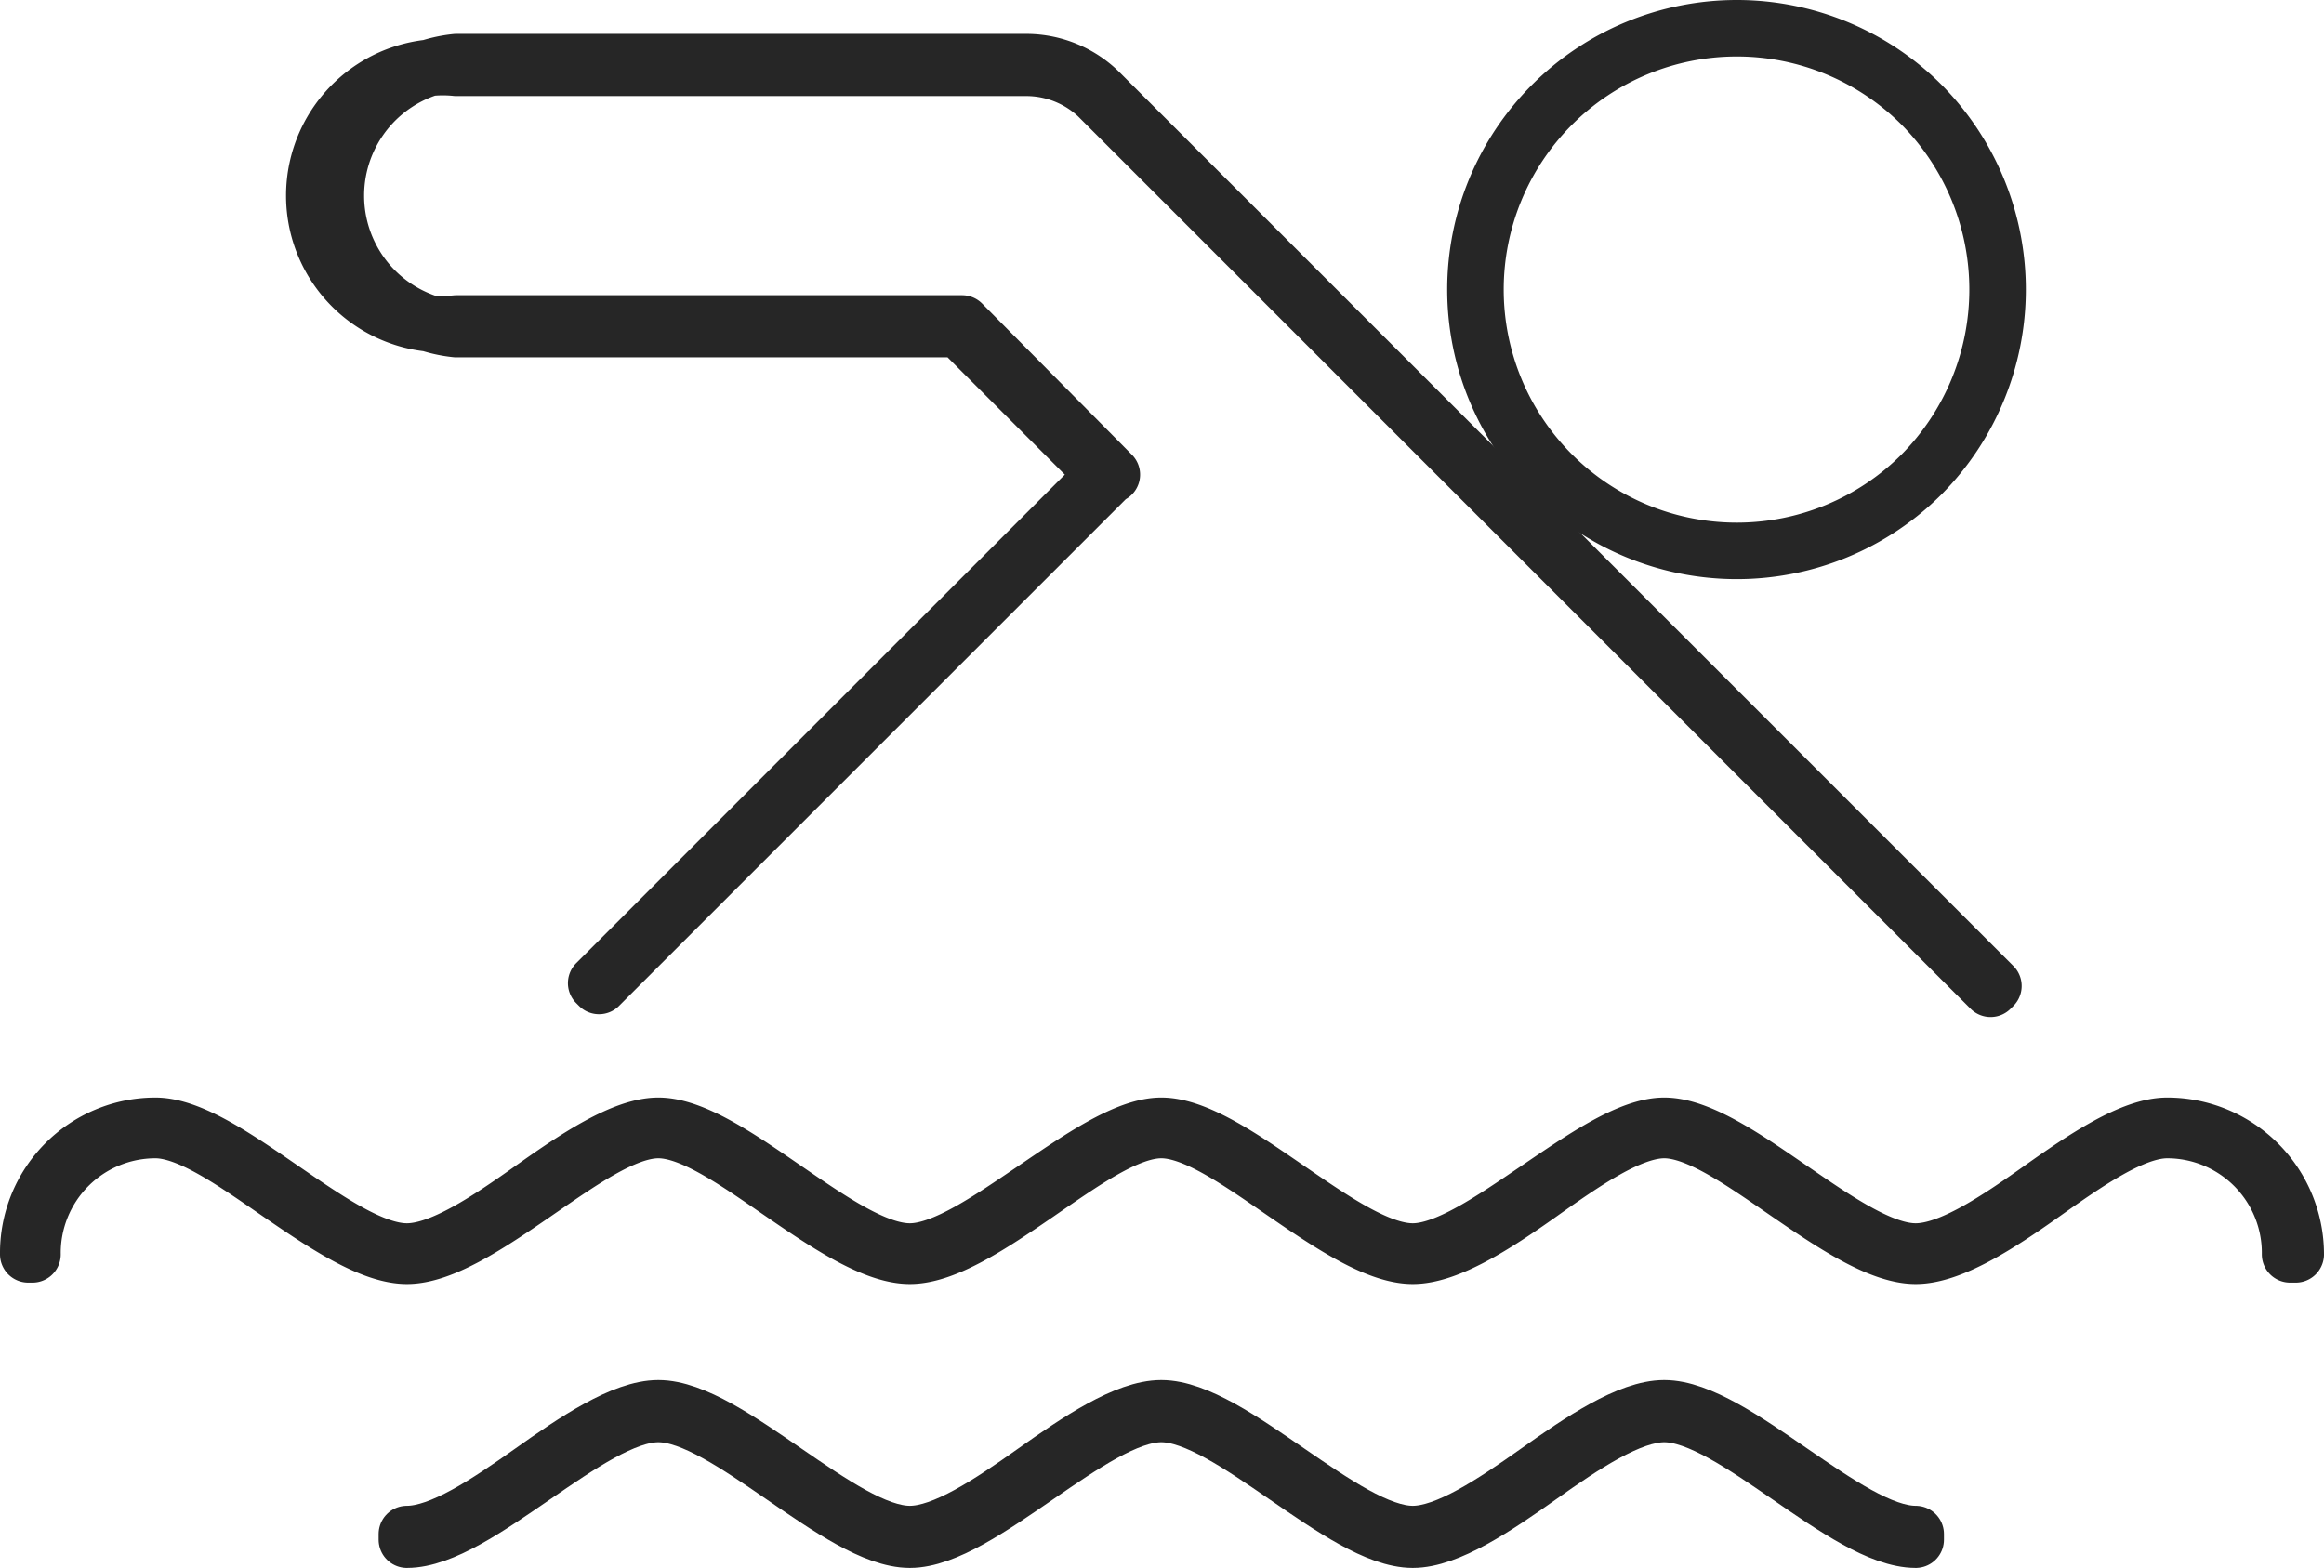
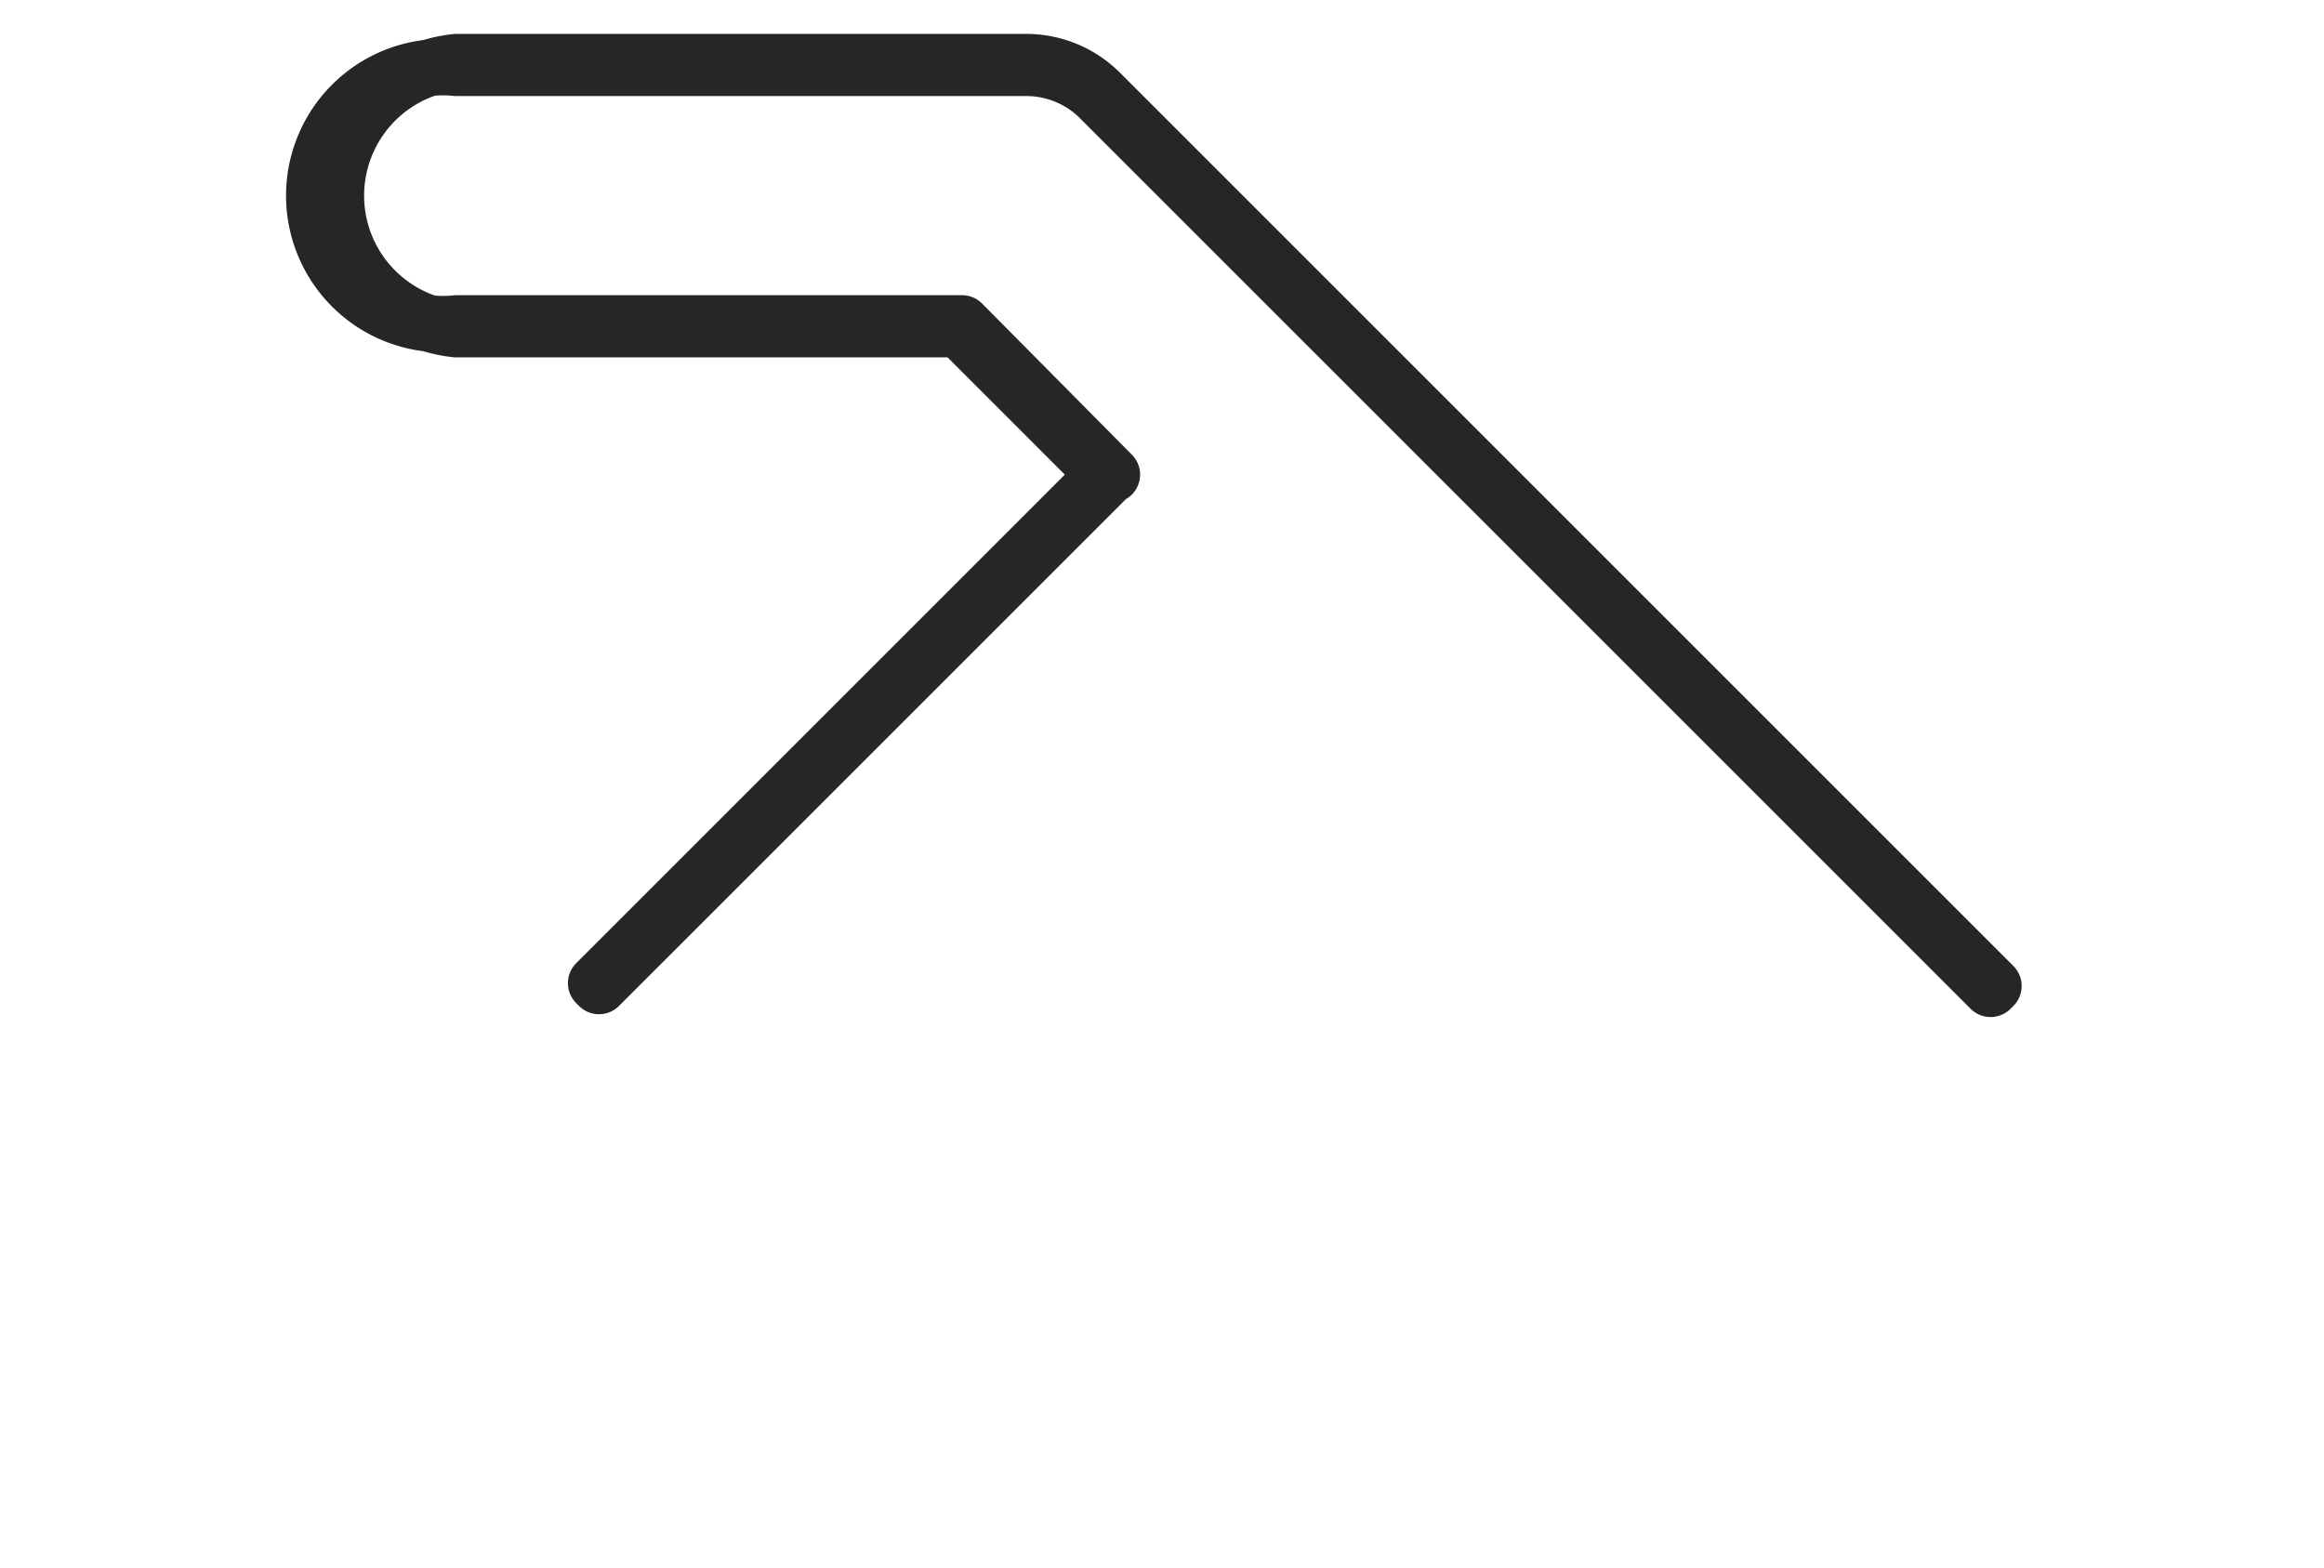
<svg xmlns="http://www.w3.org/2000/svg" id="Calque_1" data-name="Calque 1" viewBox="0 0 164.5 111">
  <g>
    <g>
-       <path d="M158.6,83.5a18.5,18.5,0,1,1,0-26.2A18.6,18.6,0,0,1,158.6,83.5Z" transform="translate(-22.6 -49.9)" fill="none" stroke="#262626" stroke-linecap="round" stroke-linejoin="round" stroke-width="4" />
      <path d="M163.5,119.9,100.3,56.7a7.4,7.4,0,0,0-5-2H54.9a9.1,9.1,0,1,0,0,18.1H90.7l10.6,10.7h-.1L65,119.7l-.2-.2,36-36L90.5,73.2H54.9a9.5,9.5,0,0,1,0-18.9H95.3a7.4,7.4,0,0,1,5.2,2.2l63.2,63.2Z" transform="translate(-22.6 -49.9)" fill="none" stroke="#262626" stroke-linecap="round" stroke-linejoin="round" stroke-width="4" />
    </g>
    <g>
-       <path d="M158.2,138.8c-2.5,0-5.8-2.2-9-4.4s-6.4-4.5-8.8-4.5-5.7,2.3-8.8,4.5-6.5,4.4-9,4.4-5.8-2.2-9-4.4-6.4-4.5-8.8-4.5-5.6,2.3-8.8,4.5-6.5,4.4-9,4.4-5.8-2.2-9-4.4-6.4-4.5-8.8-4.5-5.6,2.3-8.8,4.5-6.5,4.4-9,4.4-5.8-2.2-9-4.4-6.4-4.5-8.8-4.5a8.7,8.7,0,0,0-8.7,8.8h-.3a9,9,0,0,1,9-9.1c2.5,0,5.8,2.3,9,4.5s6.4,4.4,8.8,4.4,5.7-2.2,8.8-4.4,6.5-4.5,9-4.5,5.8,2.3,9,4.5,6.4,4.4,8.8,4.4,5.7-2.3,8.8-4.4,6.5-4.5,9-4.5,5.8,2.3,9,4.5,6.4,4.4,8.8,4.4,5.7-2.3,8.8-4.4,6.5-4.5,9-4.5,5.8,2.3,9,4.5,6.4,4.4,8.8,4.4,5.7-2.2,8.8-4.4,6.5-4.5,9-4.5a9.1,9.1,0,0,1,9.1,9.1h-.4a8.7,8.7,0,0,0-8.7-8.8c-2.4,0-5.7,2.3-8.8,4.5S160.7,138.8,158.2,138.8Z" transform="translate(-22.6 -49.9)" fill="none" stroke="#262626" stroke-linecap="round" stroke-linejoin="round" stroke-width="4" />
-       <path d="M158.2,158.9c-2.5,0-5.8-2.3-9-4.5s-6.4-4.4-8.8-4.4-5.7,2.2-8.8,4.4-6.5,4.5-9,4.5-5.8-2.3-9-4.5-6.4-4.4-8.8-4.4-5.6,2.2-8.8,4.4-6.5,4.5-9,4.5-5.8-2.3-9-4.5-6.4-4.4-8.8-4.4-5.6,2.2-8.8,4.4-6.5,4.5-9,4.5v-.4c2.4,0,5.7-2.2,8.8-4.4s6.5-4.5,9-4.5,5.8,2.3,9,4.5,6.4,4.4,8.8,4.4,5.7-2.2,8.8-4.4,6.5-4.5,9-4.5,5.8,2.3,9,4.5,6.4,4.4,8.8,4.4,5.7-2.2,8.8-4.4,6.5-4.5,9-4.5,5.8,2.3,9,4.5,6.4,4.4,8.8,4.4Z" transform="translate(-22.6 -49.9)" fill="none" stroke="#262626" stroke-linecap="round" stroke-linejoin="round" stroke-width="4" />
-     </g>
+       </g>
  </g>
</svg>